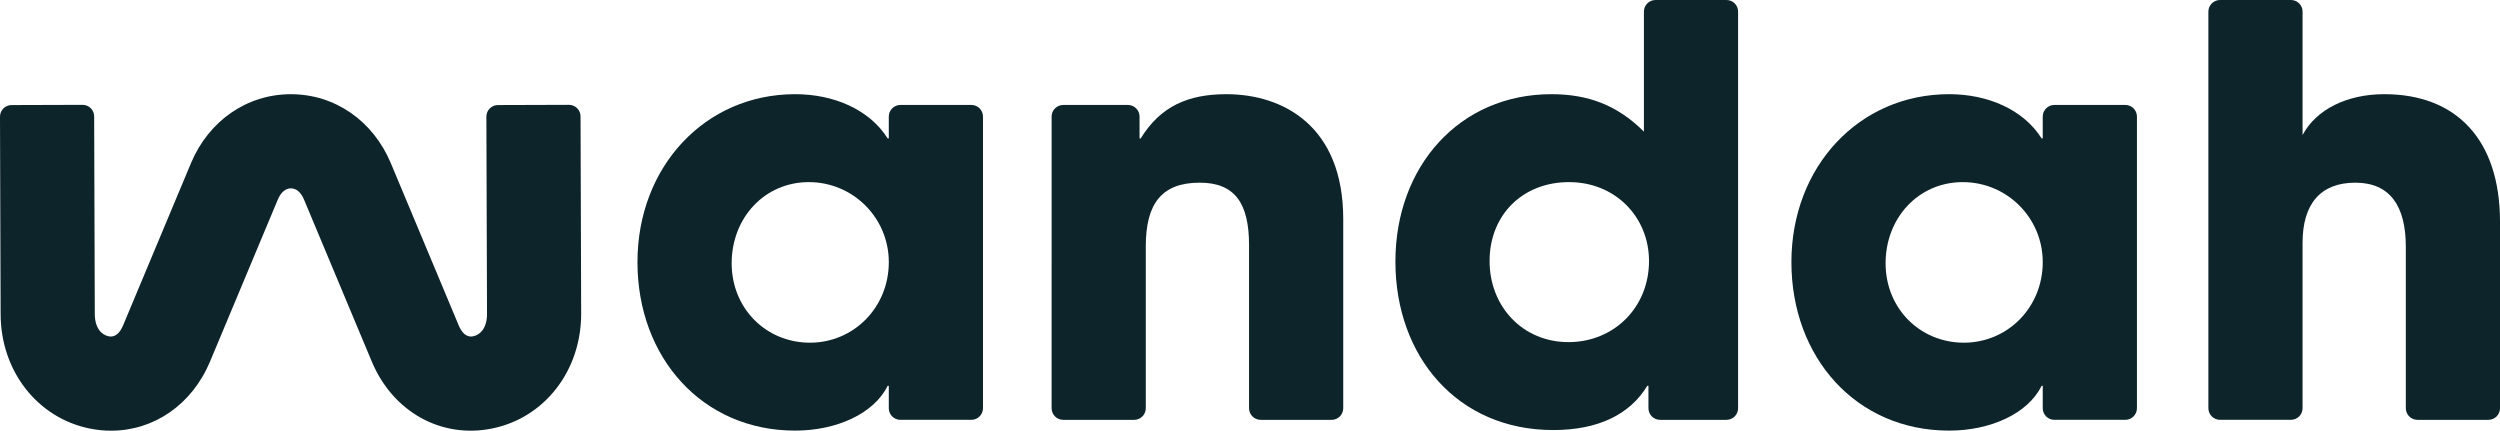
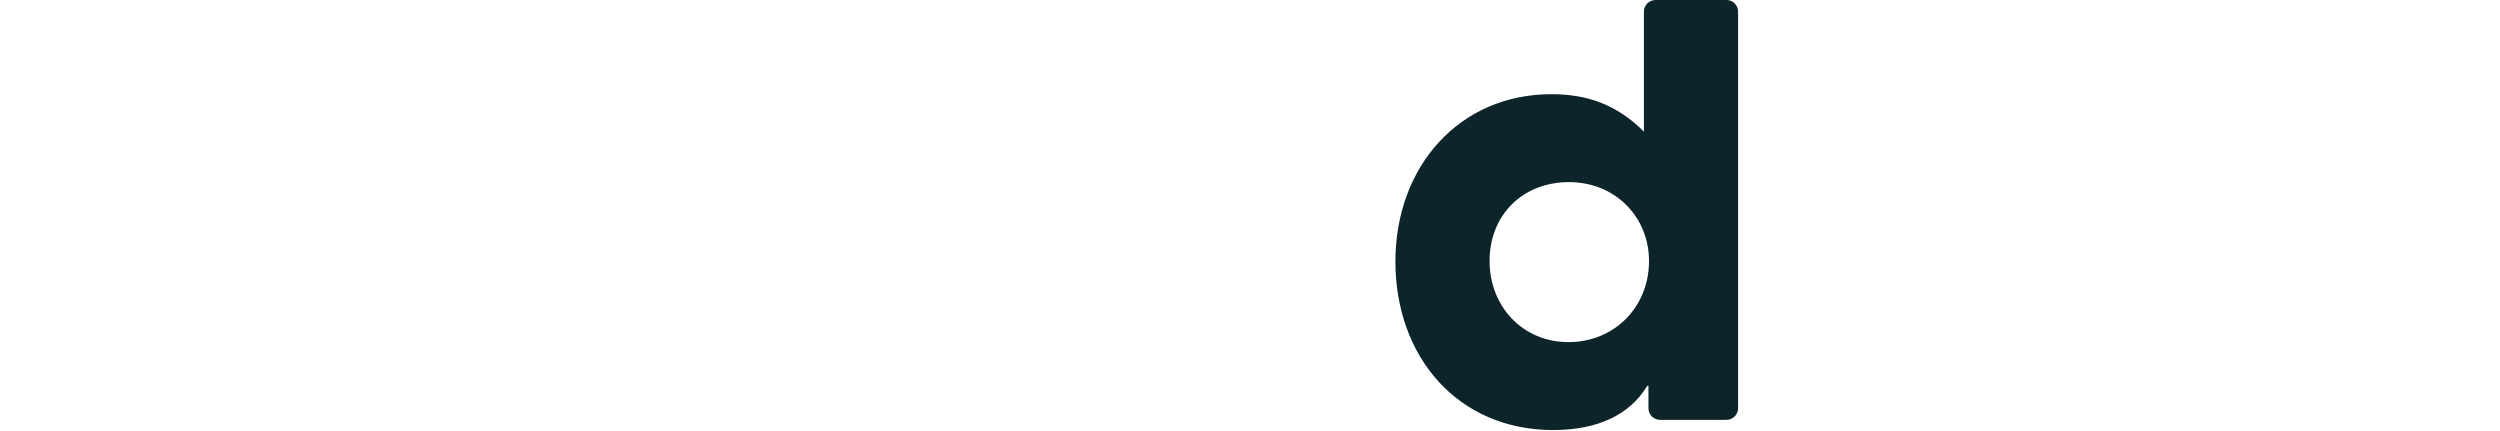
<svg xmlns="http://www.w3.org/2000/svg" id="Design_Here" viewBox="0 0 1922.66 331.24">
  <defs>
    <style>.cls-1{fill:#0d242b;}</style>
  </defs>
-   <path class="cls-1" d="M692.47,322.88c-4.93,0-8.93-4-8.93-8.93v-17.25h-.87c-10.47,21.38-39.27,34.47-71.12,34.47-71.56,0-121.3-56.28-121.3-129.59s51.92-129.15,121.3-129.15c29.67,0,57.16,11.78,71.12,34.03h.87v-16.82c0-4.93,4-8.93,8.93-8.93h54.58c4.93,0,8.93,4,8.93,8.93v224.3c0,4.93-4,8.93-8.93,8.93h-54.58ZM683.55,201.58c0-34.03-27.49-61.52-61.52-61.52s-59.34,27.49-59.34,62.4,26.61,61.09,60.21,61.09,60.65-27.05,60.65-61.96Z" />
-   <path class="cls-1" d="M969.53,322.88c-4.93,0-8.93-4-8.93-8.93v-125.46c0-32.73-11.34-48-37.96-48-29.23,0-41.45,16.15-41.45,48.87v124.59c0,4.93-4,8.93-8.93,8.93h-54.57c-4.93,0-8.93-4-8.93-8.93V89.65c0-4.93,4-8.93,8.93-8.93h49.77c4.93,0,8.93,4,8.93,8.93v16.82h.87c15.27-24.87,36.65-34.03,65.89-34.03,43.63,0,89.88,24.43,89.88,95.99v145.53c0,4.93-4,8.93-8.93,8.93h-54.57Z" />
  <path class="cls-1" d="M1276.69,322.88c-4.93,0-8.93-4-8.93-8.93v-17.25h-.87c-13.53,22.25-37.96,34.03-72.43,34.03-73.3,0-121.3-56.29-121.3-129.59s49.31-128.71,119.99-128.71c27.92,0,50.61,8.29,71.12,28.8V8.93c0-4.93,4-8.93,8.93-8.93h54.57c4.93,0,8.93,4,8.93,8.93v305.02c0,4.93-4,8.93-8.93,8.93h-51.08ZM1268.2,200.71c0-33.6-25.74-60.65-61.52-60.65s-61.09,25.31-61.09,60.65,25.74,62.4,60.65,62.4,61.96-26.61,61.96-62.4Z" />
-   <path class="cls-1" d="M1579.93,322.88c-4.93,0-8.93-4-8.93-8.93v-17.25h-.87c-10.47,21.38-39.27,34.47-71.12,34.47-71.56,0-121.3-56.28-121.3-129.59s51.92-129.15,121.3-129.15c29.67,0,57.16,11.78,71.12,34.03h.87v-16.82c0-4.93,4-8.93,8.93-8.93h54.58c4.93,0,8.93,4,8.93,8.93v224.3c0,4.93-4,8.93-8.93,8.93h-54.58ZM1571,201.58c0-34.03-27.49-61.52-61.52-61.52s-59.34,27.49-59.34,62.4,26.61,61.09,60.21,61.09,60.65-27.05,60.65-61.96Z" />
-   <path class="cls-1" d="M1859.16,322.88c-4.93,0-8.93-4-8.93-8.93v-124.15c0-31.42-12.22-49.31-38.83-49.31s-40.58,16.15-40.58,46.25v127.2c0,4.93-4,8.93-8.93,8.93h-54.57c-4.93,0-8.93-4-8.93-8.93V8.93c0-4.93,4-8.93,8.93-8.93h54.57c4.93,0,8.93,4,8.93,8.93v94.92c10.47-19.64,34.03-31.42,62.83-31.42,55.41,0,89.01,34.91,89.01,98.17v143.35c0,4.93-4,8.93-8.93,8.93h-54.57Z" />
-   <path class="cls-1" d="M85.5,331.24c-5.38,0-10.85-.54-16.36-1.64C28.71,321.48.48,285.23.48,241.46L0,89.75c-.02-4.92,3.96-8.93,8.89-8.95l54.58-.17c4.92-.02,8.93,3.96,8.95,8.89l.48,151.82c0,11.2,5.43,16.23,10.5,17.25,1.77.36,7.17,1.44,11.34-8.52l52.1-124.52c13.7-32.75,43.16-53.1,76.88-53.1s63.17,20.35,76.88,53.1l52.1,124.52c4.17,9.96,9.56,8.88,11.34,8.52,5.08-1.02,10.5-6.06,10.5-17.14l-.48-151.71c-.02-4.92,3.96-8.93,8.89-8.95l54.58-.17c4.92-.02,8.93,3.96,8.95,8.89l.48,151.82c0,43.89-28.23,80.13-68.66,88.25-39.07,7.84-76.2-12.88-92.39-51.57l-52.1-124.52c-2.33-5.57-5.91-8.64-10.08-8.64s-7.75,3.07-10.08,8.64l-52.1,124.52c-13.91,33.24-43.27,53.21-76.04,53.21Z" />
</svg>